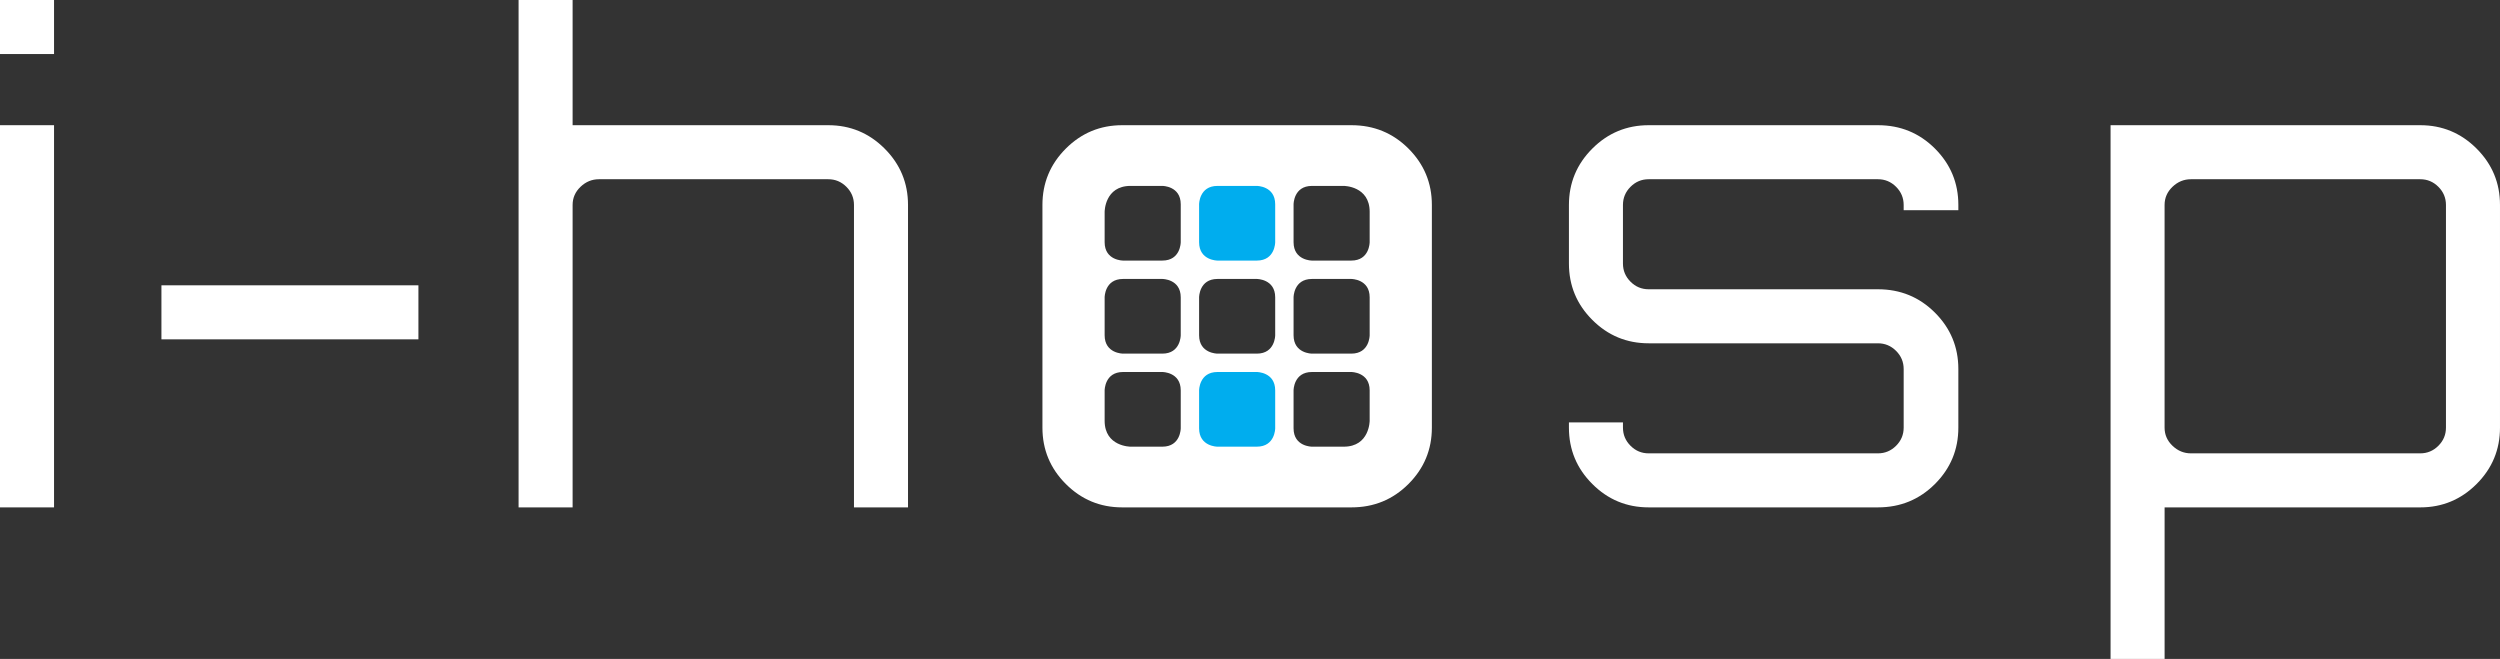
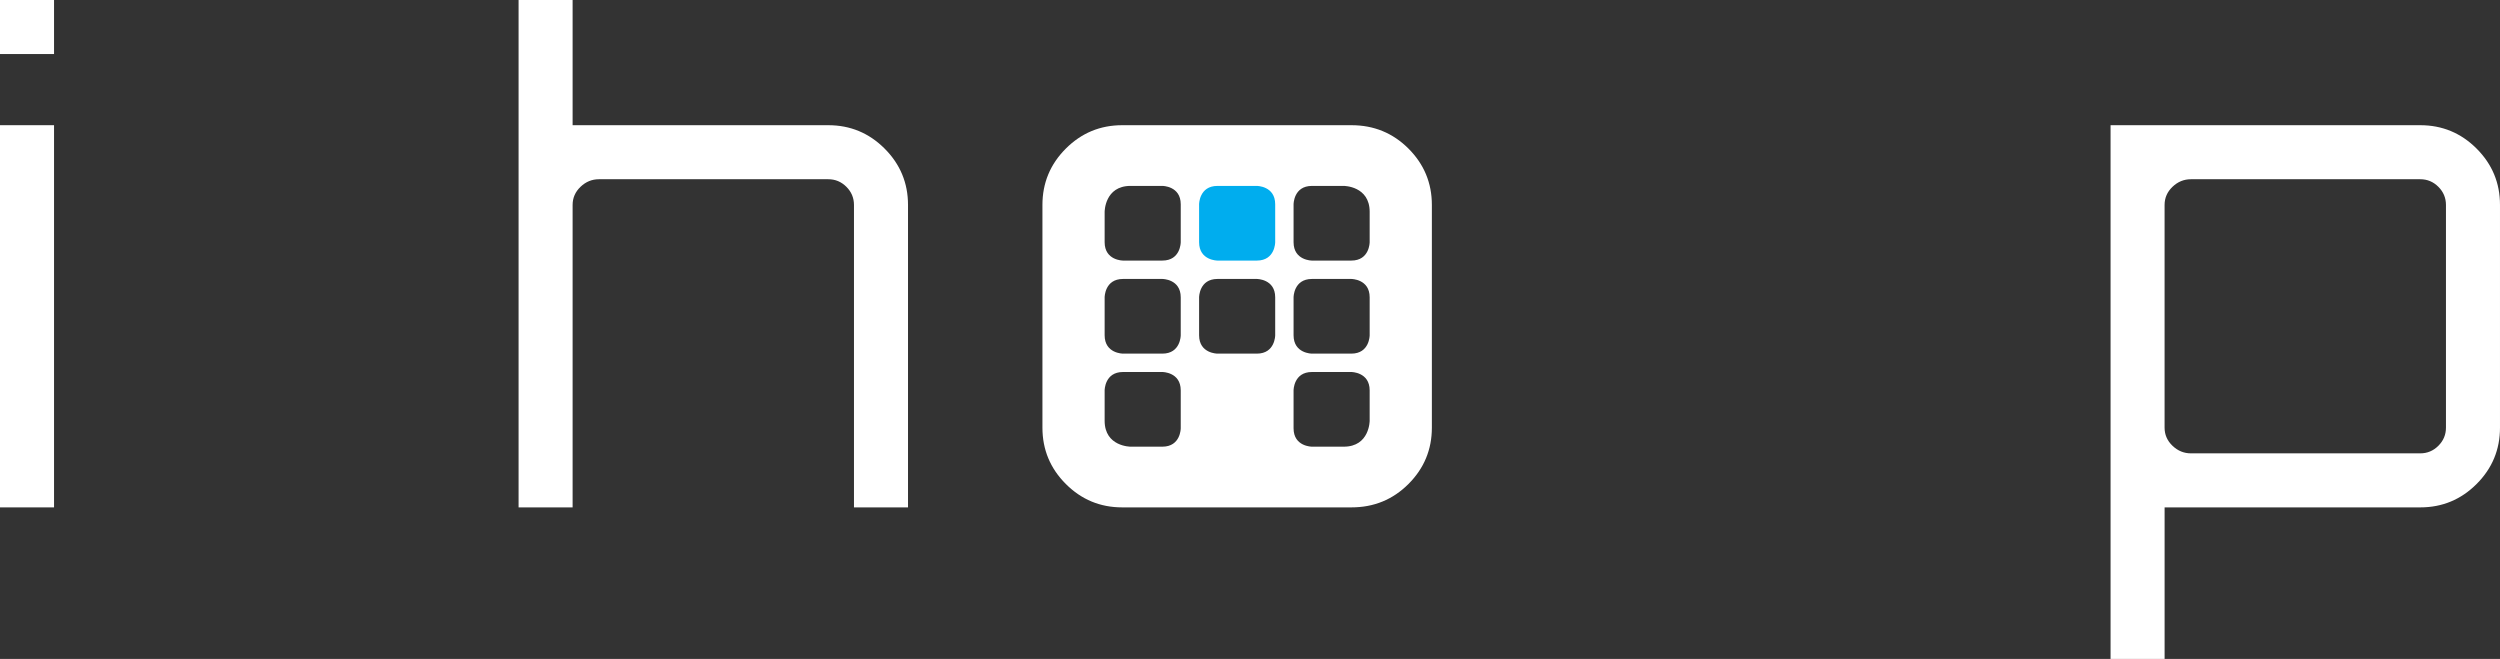
<svg xmlns="http://www.w3.org/2000/svg" version="1.1" id="Layer_1" x="0px" y="0px" width="385.794px" height="101.686px" viewBox="0 0 385.794 101.686" enable-background="new 0 0 385.794 101.686" xml:space="preserve">
  <rect x="0" y="0" width="385.794" height="101.686" fill="#333333" stroke="none" />
  <g>
    <path fill="#FFFFFF" d="M217.353,22.93c-2.407-2.404-5.339-3.609-8.796-3.609H173.17c-3.391,0-6.289,1.205-8.694,3.609   c-2.407,2.407-3.61,5.306-3.61,8.694v34.37c0,3.391,1.203,6.288,3.61,8.693c2.405,2.407,5.303,3.61,8.694,3.61h35.386   c3.457,0,6.389-1.203,8.796-3.61c2.405-2.405,3.61-5.303,3.61-8.693v-34.37C220.963,28.235,219.758,25.337,217.353,22.93z    M170.465,32.688c0,0,0-4,4-4h4.909c0,0,2.834,0,2.834,2.834v5.854c0,0,0,2.835-2.834,2.835H173.3c0,0-2.835,0-2.835-2.835V32.688z    M170.465,45.881c0,0,0-2.834,2.835-2.834h6.074c0,0,2.834,0,2.834,2.834v5.855c0,0,0,2.835-2.834,2.835H173.3   c0,0-2.835,0-2.835-2.835V45.881z M182.208,66.095c0,0,0,2.835-2.835,2.835h-4.908c0,0-4,0-4-4V60.24c0,0,0-2.834,2.835-2.834   h6.073c0,0,2.835,0,2.835,2.834V66.095z M196.785,51.736c0,0,0,2.835-2.834,2.835h-6.074c0,0-2.835,0-2.835-2.835v-5.855   c0,0,0-2.834,2.835-2.834h6.074c0,0,2.834,0,2.834,2.834V51.736z M211.363,64.93c0,0,0,4-4,4h-4.908c0,0-2.835,0-2.835-2.835V60.24   c0,0,0-2.834,2.835-2.834h6.074c0,0,2.834,0,2.834,2.834V64.93z M211.363,51.736c0,0,0,2.835-2.834,2.835h-6.074   c0,0-2.835,0-2.835-2.835v-5.855c0,0,0-2.834,2.835-2.834h6.074c0,0,2.834,0,2.834,2.834V51.736z M211.363,37.377   c0,0,0,2.835-2.834,2.835h-6.074c0,0-2.835,0-2.835-2.835v-5.854c0,0,0-2.834,2.835-2.834h4.908c0,0,4,0,4,4V37.377z" />
-     <rect x="24.912" y="44.029" fill="#FFFFFF" width="39.657" height="8.338" />
    <path fill="#FFFFFF" d="M88.364,19.32V0h-8.338v78.298h8.338V31.624c0-1.084,0.407-2.016,1.22-2.796   c0.814-0.779,1.762-1.17,2.847-1.17h35.387c1.084,0,2.016,0.391,2.796,1.17c0.779,0.78,1.17,1.712,1.17,2.796v46.674h8.338V31.624   c0-3.389-1.204-6.287-3.61-8.694c-2.407-2.405-5.305-3.609-8.694-3.609H88.364z" />
-     <path fill="#FFFFFF" d="M298.6,22.93c-2.408-2.405-5.34-3.609-8.797-3.609h-35.386c-3.392,0-6.289,1.204-8.694,3.609   c-2.408,2.407-3.609,5.306-3.609,8.694v9.05c0,3.392,1.201,6.289,3.609,8.694c2.405,2.407,5.303,3.609,8.694,3.609h35.386   c1.084,0,2.016,0.392,2.797,1.171c0.778,0.779,1.17,1.712,1.17,2.796v9.05c0,1.085-0.392,2.018-1.17,2.796   c-0.781,0.78-1.713,1.17-2.797,1.17h-35.386c-1.086,0-2.019-0.39-2.797-1.17c-0.78-0.778-1.169-1.711-1.169-2.796V65.18h-8.338   v0.814c0,3.391,1.201,6.289,3.609,8.693c2.405,2.407,5.303,3.61,8.694,3.61h35.386c3.457,0,6.389-1.203,8.797-3.61   c2.405-2.404,3.609-5.303,3.609-8.693v-9.05c0-3.39-1.204-6.287-3.609-8.694c-2.408-2.406-5.34-3.61-8.797-3.61h-35.386   c-1.086,0-2.019-0.389-2.797-1.169c-0.78-0.778-1.169-1.712-1.169-2.797v-9.05c0-1.083,0.389-2.016,1.169-2.796   c0.778-0.779,1.711-1.17,2.797-1.17h35.386c1.084,0,2.016,0.391,2.797,1.17c0.778,0.78,1.17,1.713,1.17,2.796v0.813h8.439v-0.813   C302.209,28.235,301.005,25.337,298.6,22.93" />
    <path fill="#FFFFFF" d="M377.455,65.994c0,1.085-0.391,2.018-1.17,2.796c-0.779,0.78-1.711,1.17-2.795,1.17h-35.388   c-1.085,0-2.032-0.39-2.847-1.17c-0.813-0.778-1.221-1.711-1.221-2.796v-34.37c0-1.083,0.407-2.016,1.221-2.796   c0.814-0.779,1.762-1.17,2.847-1.17h35.388c1.084,0,2.016,0.391,2.795,1.17c0.779,0.78,1.17,1.713,1.17,2.796V65.994z    M385.793,65.994v-34.37c0-3.389-1.203-6.287-3.609-8.694c-2.407-2.404-5.305-3.609-8.693-3.609h-47.793v82.365h8.338V78.298   h39.455c3.389,0,6.286-1.203,8.693-3.61C384.59,72.282,385.793,69.385,385.793,65.994" />
    <rect fill="none" width="385.794" height="101.686" />
    <rect y="19.32" fill="#FFFFFF" width="8.339" height="58.979" />
    <rect fill="#FFFFFF" width="8.339" height="8.339" />
    <path fill="#00ADEE" d="M187.877,40.212c0,0-2.835,0-2.835-2.835v-5.854c0,0,0-2.834,2.835-2.834h6.074c0,0,2.834,0,2.834,2.834   v5.854c0,0,0,2.835-2.834,2.835H187.877z" />
-     <path fill="#00ADEE" d="M187.877,68.93c0,0-2.835,0-2.835-2.835V60.24c0,0,0-2.834,2.835-2.834h6.074c0,0,2.834,0,2.834,2.834   v5.854c0,0,0,2.835-2.834,2.835H187.877z" />
-     <rect fill="none" width="385.794" height="101.686" />
  </g>
</svg>